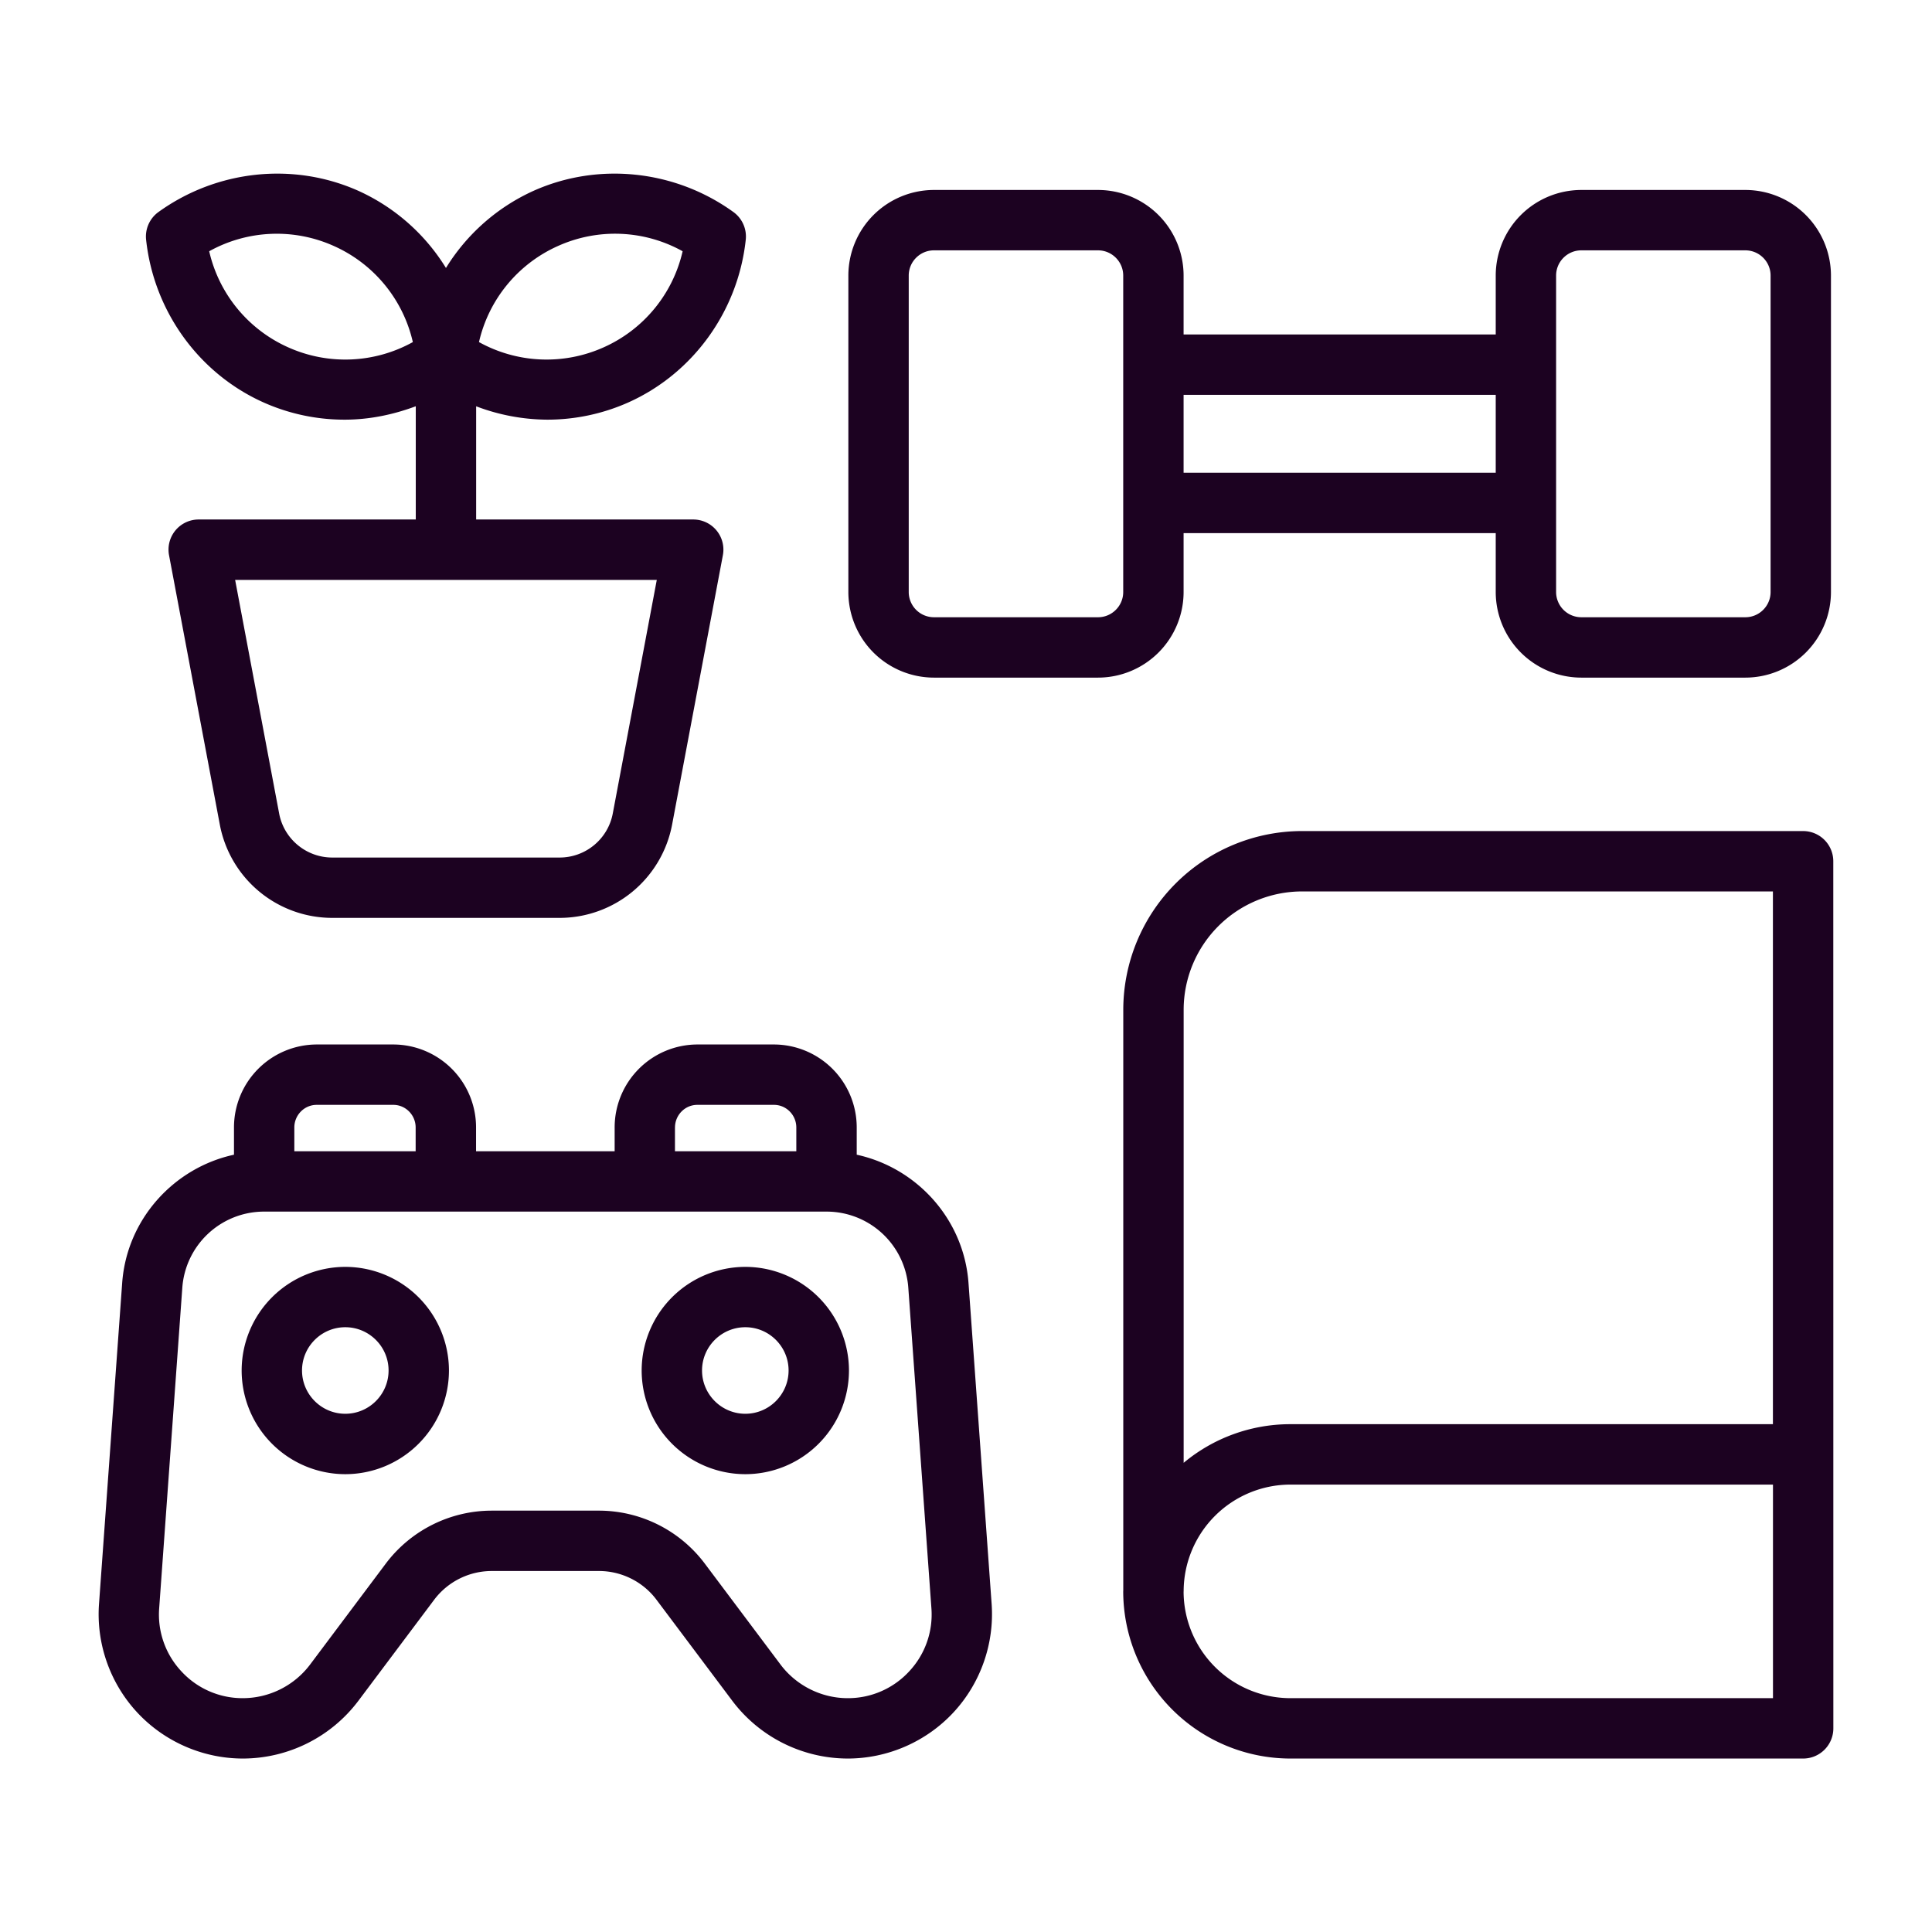
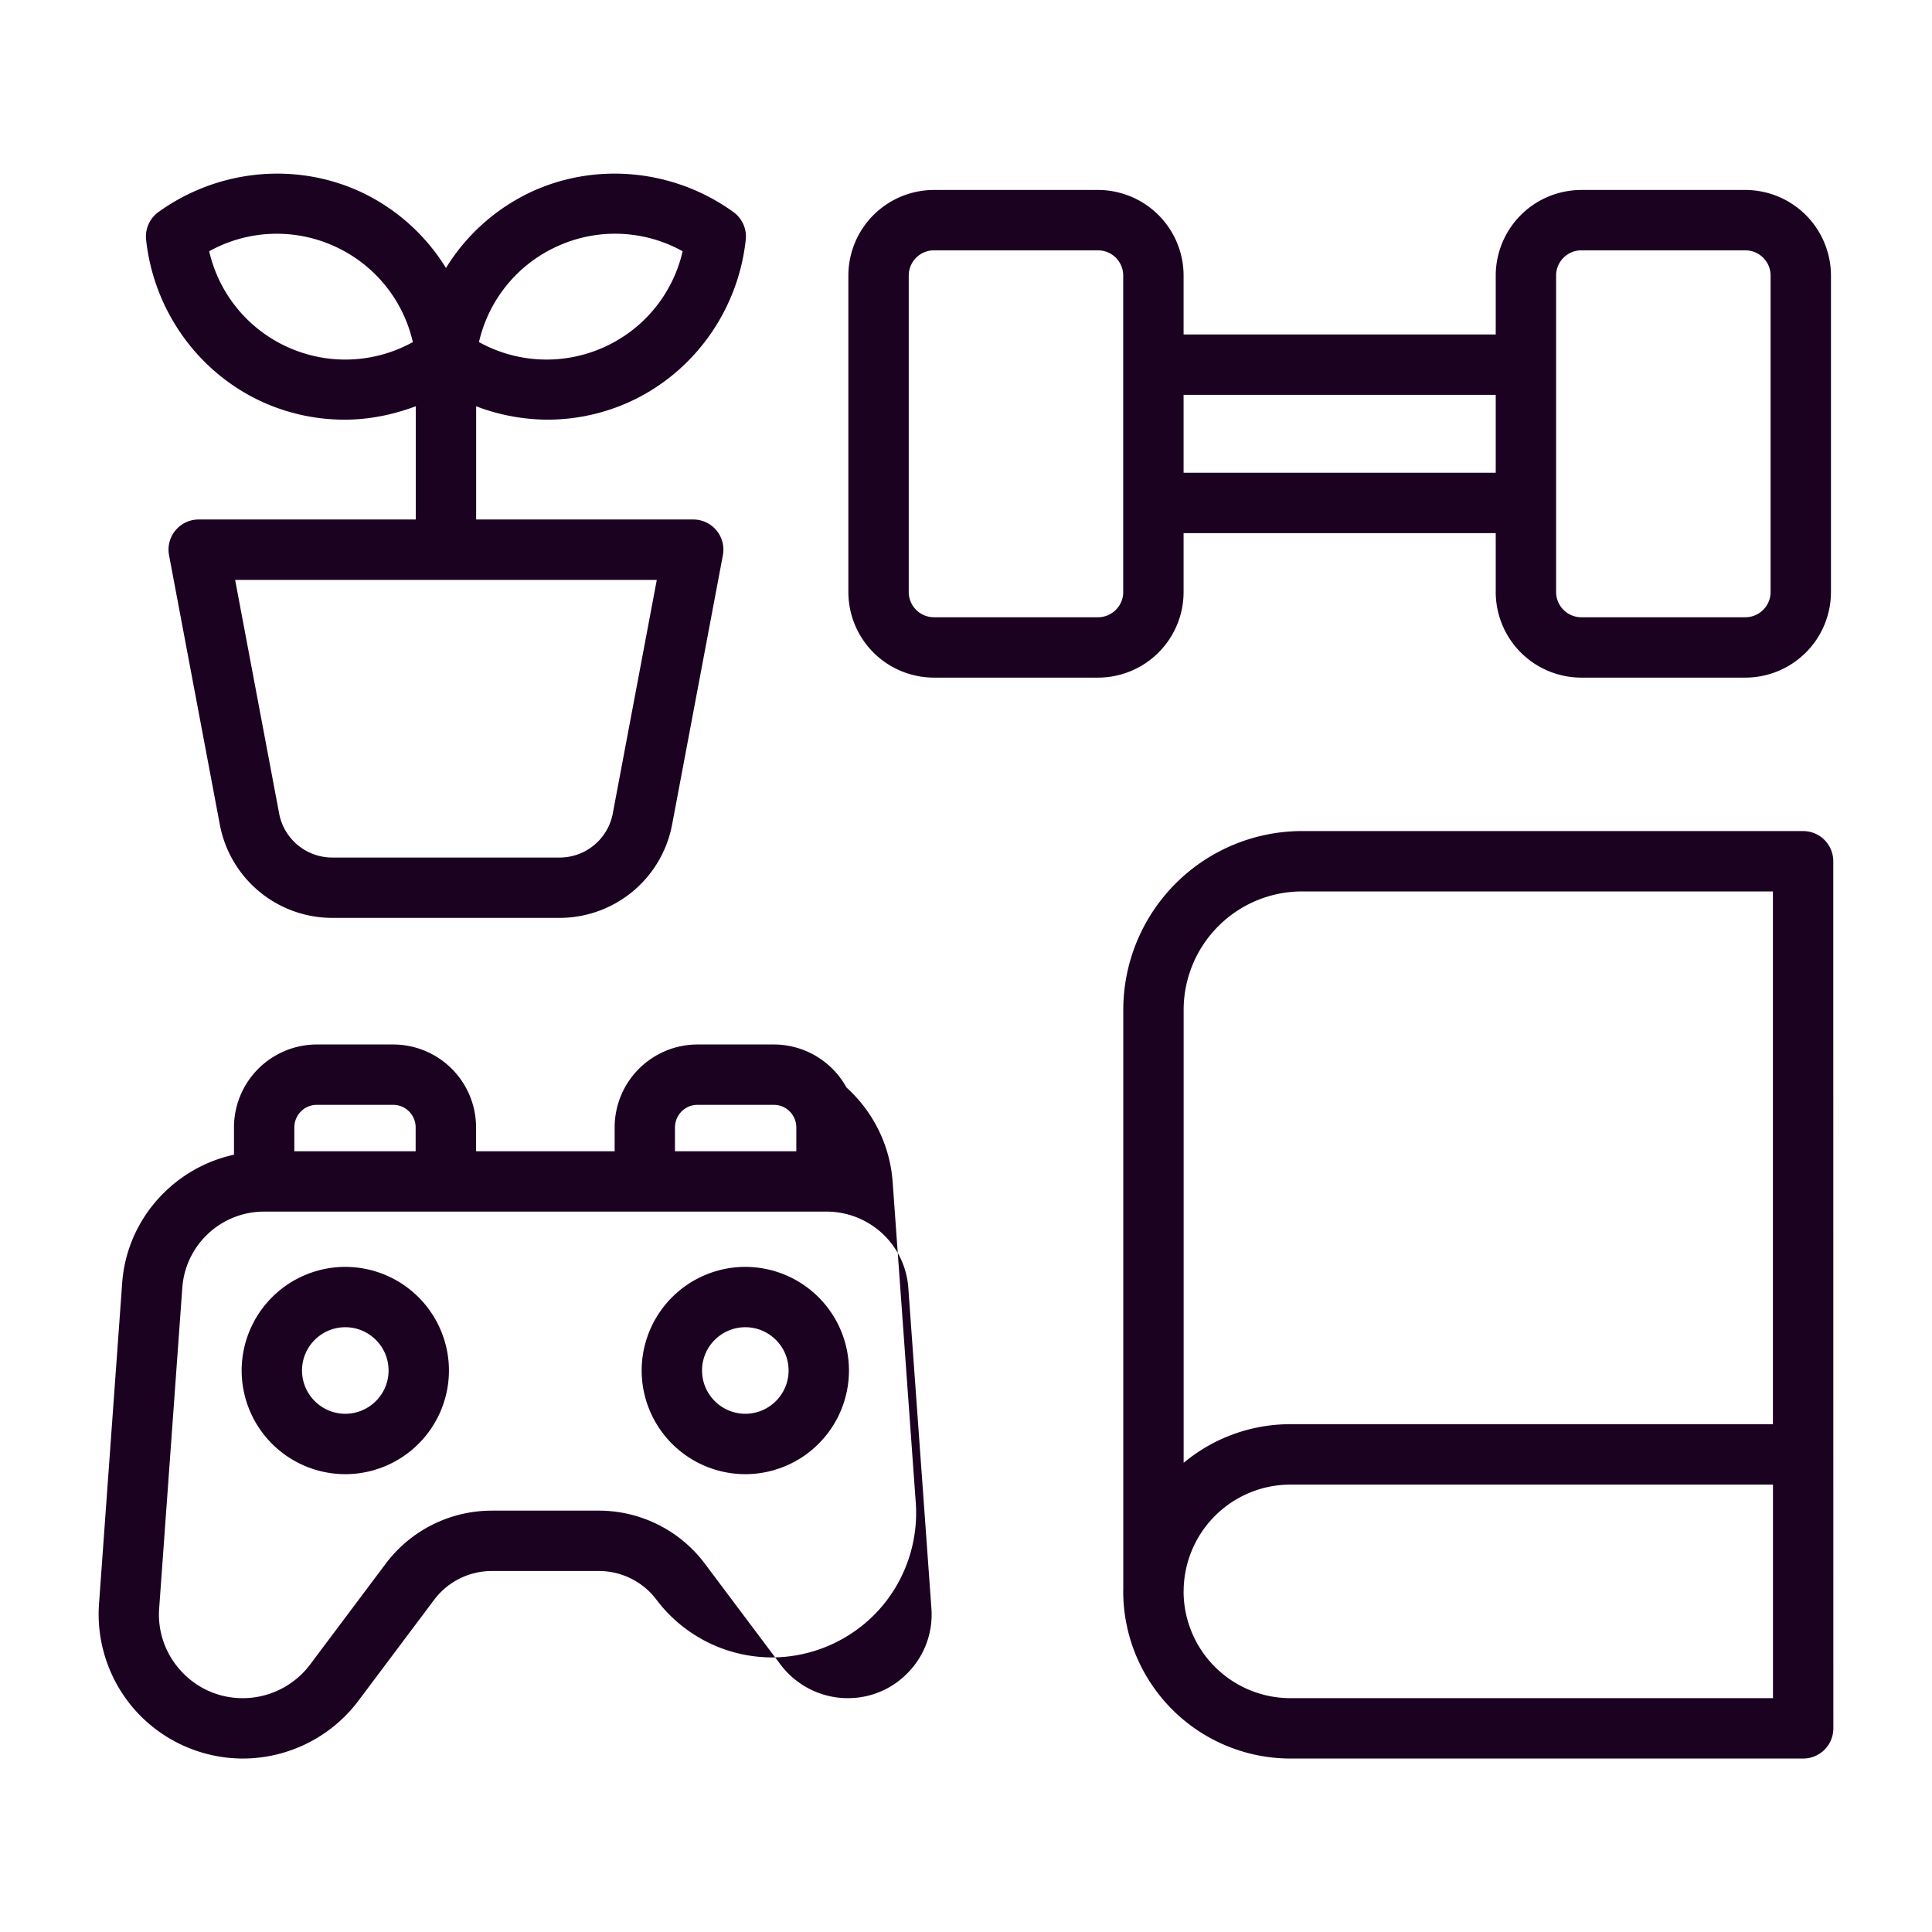
<svg xmlns="http://www.w3.org/2000/svg" version="1.1" width="512" height="512" x="0" y="0" viewBox="0 0 64 64" style="enable-background:new 0 0 512 512" xml:space="preserve" class="">
  <g>
-     <path d="M39.208 19.612V17.66h10.34v1.952a2.838 2.838 0 0 0 2.835 2.835h5.434a2.839 2.839 0 0 0 2.836-2.835V9.128a2.839 2.839 0 0 0-2.836-2.835h-5.434a2.838 2.838 0 0 0-2.835 2.835v1.952h-10.34V9.128a2.838 2.838 0 0 0-2.835-2.835h-5.435a2.838 2.838 0 0 0-2.835 2.835v10.484a2.838 2.838 0 0 0 2.835 2.835h5.435a2.837 2.837 0 0 0 2.835-2.835zm12.34-10.484c0-.46.375-.835.835-.835h5.434c.461 0 .836.375.836.835v10.484c0 .46-.375.835-.836.835h-5.434a.836.836 0 0 1-.835-.835zm-2 3.952v2.58h-10.34v-2.58zm-12.34 6.532c0 .46-.375.835-.835.835h-5.435a.836.836 0 0 1-.835-.835V9.128c0-.46.375-.835.835-.835h5.435c.46 0 .835.375.835.835zM60.73 28.53a1 1 0 0 0-1-1h-16.6a5.926 5.926 0 0 0-5.92 5.92v19.227l-.002.039a5.544 5.544 0 0 0 5.538 5.538h16.986a1 1 0 0 0 1-1zm-17.6 1h15.6v17.648H42.746a5.514 5.514 0 0 0-3.536 1.28V33.45a3.925 3.925 0 0 1 3.92-3.92zm15.602 26.724H42.746a3.542 3.542 0 0 1-3.538-3.534h.002v-.023a3.541 3.541 0 0 1 3.536-3.518h15.986zM28.38 38.251v-.901a2.748 2.748 0 0 0-2.74-2.75H23.1a2.747 2.747 0 0 0-2.739 2.75v.787H15.77v-.787a2.747 2.747 0 0 0-2.739-2.75h-2.54a2.748 2.748 0 0 0-2.74 2.75v.901c-1.997.434-3.553 2.143-3.704 4.252L3.28 53.13c-.096 1.319.366 2.631 1.268 3.6s2.177 1.524 3.5 1.524a4.8 4.8 0 0 0 3.824-1.913l2.512-3.349a2.387 2.387 0 0 1 1.9-.95h3.561c.744 0 1.454.354 1.9.949l2.513 3.35a4.8 4.8 0 0 0 3.823 1.913c1.323 0 2.599-.556 3.5-1.524s1.363-2.28 1.268-3.6l-.766-10.627c-.151-2.109-1.706-3.817-3.703-4.252zm-6.02-.901c0-.413.332-.75.739-.75h2.54c.408 0 .74.337.74.75v.787h-4.02v-.787zm-11.87-.75h2.54c.407 0 .739.337.739.75v.787H9.75v-.787c0-.413.332-.75.74-.75zm19.627 18.767a2.752 2.752 0 0 1-2.036.887c-.87 0-1.701-.416-2.224-1.112l-2.513-3.35a4.39 4.39 0 0 0-3.5-1.75h-3.561a4.397 4.397 0 0 0-3.5 1.75l-2.512 3.35a2.795 2.795 0 0 1-2.225 1.112 2.749 2.749 0 0 1-2.036-.887 2.752 2.752 0 0 1-.737-2.093l.767-10.627a2.716 2.716 0 0 1 2.699-2.511h18.65a2.715 2.715 0 0 1 2.699 2.511l.766 10.627a2.752 2.752 0 0 1-.737 2.093zm-18.679-13.4A3.437 3.437 0 0 0 8.005 45.4a3.437 3.437 0 0 0 3.433 3.434 3.437 3.437 0 0 0 3.434-3.434 3.437 3.437 0 0 0-3.434-3.433zm0 4.866c-.79 0-1.433-.644-1.433-1.434s.643-1.433 1.433-1.433 1.434.643 1.434 1.433-.643 1.434-1.434 1.434zm13.252-4.866a3.437 3.437 0 0 0-3.434 3.433 3.437 3.437 0 0 0 3.434 3.434 3.437 3.437 0 0 0 3.433-3.434 3.437 3.437 0 0 0-3.433-3.433zm0 4.866c-.79 0-1.434-.644-1.434-1.434s.644-1.433 1.434-1.433 1.433.643 1.433 1.433-.643 1.434-1.433 1.434zM8.739 13.335a6.574 6.574 0 0 0 2.681.567c.801 0 1.595-.161 2.353-.444v3.751h-7.19a.998.998 0 0 0-.983 1.185l1.682 8.923a3.791 3.791 0 0 0 3.725 3.089h7.531a3.795 3.795 0 0 0 3.726-3.088l1.682-8.924a.998.998 0 0 0-.983-1.185h-7.19v-3.75a6.724 6.724 0 0 0 2.352.443 6.59 6.59 0 0 0 2.681-.567c2.149-.959 3.643-3.025 3.898-5.393a1 1 0 0 0-.41-.919c-1.932-1.394-4.47-1.662-6.617-.703a6.607 6.607 0 0 0-2.904 2.557 6.606 6.606 0 0 0-2.904-2.557c-2.153-.96-4.687-.689-6.619.703a1 1 0 0 0-.41.919c.256 2.369 1.75 4.435 3.899 5.393zm11.56 13.613c-.16.846-.9 1.459-1.761 1.459h-7.531c-.86 0-1.601-.613-1.76-1.459L7.789 19.21h13.968zM18.49 8.146a4.603 4.603 0 0 1 4.123.177 4.609 4.609 0 0 1-2.623 3.186 4.619 4.619 0 0 1-4.123-.177 4.609 4.609 0 0 1 2.623-3.186zm-7.437 0a4.609 4.609 0 0 1 2.623 3.186 4.616 4.616 0 0 1-4.122.177A4.61 4.61 0 0 1 6.93 8.323a4.61 4.61 0 0 1 4.123-.177z" fill="#1C0221" opacity="1" data-original="#000000" class="" />
+     <path d="M39.208 19.612V17.66h10.34v1.952a2.838 2.838 0 0 0 2.835 2.835h5.434a2.839 2.839 0 0 0 2.836-2.835V9.128a2.839 2.839 0 0 0-2.836-2.835h-5.434a2.838 2.838 0 0 0-2.835 2.835v1.952h-10.34V9.128a2.838 2.838 0 0 0-2.835-2.835h-5.435a2.838 2.838 0 0 0-2.835 2.835v10.484a2.838 2.838 0 0 0 2.835 2.835h5.435a2.837 2.837 0 0 0 2.835-2.835zm12.34-10.484c0-.46.375-.835.835-.835h5.434c.461 0 .836.375.836.835v10.484c0 .46-.375.835-.836.835h-5.434a.836.836 0 0 1-.835-.835zm-2 3.952v2.58h-10.34v-2.58zm-12.34 6.532c0 .46-.375.835-.835.835h-5.435a.836.836 0 0 1-.835-.835V9.128c0-.46.375-.835.835-.835h5.435c.46 0 .835.375.835.835zM60.73 28.53a1 1 0 0 0-1-1h-16.6a5.926 5.926 0 0 0-5.92 5.92v19.227l-.002.039a5.544 5.544 0 0 0 5.538 5.538h16.986a1 1 0 0 0 1-1zm-17.6 1h15.6v17.648H42.746a5.514 5.514 0 0 0-3.536 1.28V33.45a3.925 3.925 0 0 1 3.92-3.92zm15.602 26.724H42.746a3.542 3.542 0 0 1-3.538-3.534h.002v-.023a3.541 3.541 0 0 1 3.536-3.518h15.986zM28.38 38.251v-.901a2.748 2.748 0 0 0-2.74-2.75H23.1a2.747 2.747 0 0 0-2.739 2.75v.787H15.77v-.787a2.747 2.747 0 0 0-2.739-2.75h-2.54a2.748 2.748 0 0 0-2.74 2.75v.901c-1.997.434-3.553 2.143-3.704 4.252L3.28 53.13c-.096 1.319.366 2.631 1.268 3.6s2.177 1.524 3.5 1.524a4.8 4.8 0 0 0 3.824-1.913l2.512-3.349a2.387 2.387 0 0 1 1.9-.95h3.561c.744 0 1.454.354 1.9.949a4.8 4.8 0 0 0 3.823 1.913c1.323 0 2.599-.556 3.5-1.524s1.363-2.28 1.268-3.6l-.766-10.627c-.151-2.109-1.706-3.817-3.703-4.252zm-6.02-.901c0-.413.332-.75.739-.75h2.54c.408 0 .74.337.74.75v.787h-4.02v-.787zm-11.87-.75h2.54c.407 0 .739.337.739.75v.787H9.75v-.787c0-.413.332-.75.74-.75zm19.627 18.767a2.752 2.752 0 0 1-2.036.887c-.87 0-1.701-.416-2.224-1.112l-2.513-3.35a4.39 4.39 0 0 0-3.5-1.75h-3.561a4.397 4.397 0 0 0-3.5 1.75l-2.512 3.35a2.795 2.795 0 0 1-2.225 1.112 2.749 2.749 0 0 1-2.036-.887 2.752 2.752 0 0 1-.737-2.093l.767-10.627a2.716 2.716 0 0 1 2.699-2.511h18.65a2.715 2.715 0 0 1 2.699 2.511l.766 10.627a2.752 2.752 0 0 1-.737 2.093zm-18.679-13.4A3.437 3.437 0 0 0 8.005 45.4a3.437 3.437 0 0 0 3.433 3.434 3.437 3.437 0 0 0 3.434-3.434 3.437 3.437 0 0 0-3.434-3.433zm0 4.866c-.79 0-1.433-.644-1.433-1.434s.643-1.433 1.433-1.433 1.434.643 1.434 1.433-.643 1.434-1.434 1.434zm13.252-4.866a3.437 3.437 0 0 0-3.434 3.433 3.437 3.437 0 0 0 3.434 3.434 3.437 3.437 0 0 0 3.433-3.434 3.437 3.437 0 0 0-3.433-3.433zm0 4.866c-.79 0-1.434-.644-1.434-1.434s.644-1.433 1.434-1.433 1.433.643 1.433 1.433-.643 1.434-1.433 1.434zM8.739 13.335a6.574 6.574 0 0 0 2.681.567c.801 0 1.595-.161 2.353-.444v3.751h-7.19a.998.998 0 0 0-.983 1.185l1.682 8.923a3.791 3.791 0 0 0 3.725 3.089h7.531a3.795 3.795 0 0 0 3.726-3.088l1.682-8.924a.998.998 0 0 0-.983-1.185h-7.19v-3.75a6.724 6.724 0 0 0 2.352.443 6.59 6.59 0 0 0 2.681-.567c2.149-.959 3.643-3.025 3.898-5.393a1 1 0 0 0-.41-.919c-1.932-1.394-4.47-1.662-6.617-.703a6.607 6.607 0 0 0-2.904 2.557 6.606 6.606 0 0 0-2.904-2.557c-2.153-.96-4.687-.689-6.619.703a1 1 0 0 0-.41.919c.256 2.369 1.75 4.435 3.899 5.393zm11.56 13.613c-.16.846-.9 1.459-1.761 1.459h-7.531c-.86 0-1.601-.613-1.76-1.459L7.789 19.21h13.968zM18.49 8.146a4.603 4.603 0 0 1 4.123.177 4.609 4.609 0 0 1-2.623 3.186 4.619 4.619 0 0 1-4.123-.177 4.609 4.609 0 0 1 2.623-3.186zm-7.437 0a4.609 4.609 0 0 1 2.623 3.186 4.616 4.616 0 0 1-4.122.177A4.61 4.61 0 0 1 6.93 8.323a4.61 4.61 0 0 1 4.123-.177z" fill="#1C0221" opacity="1" data-original="#000000" class="" />
  </g>
</svg>